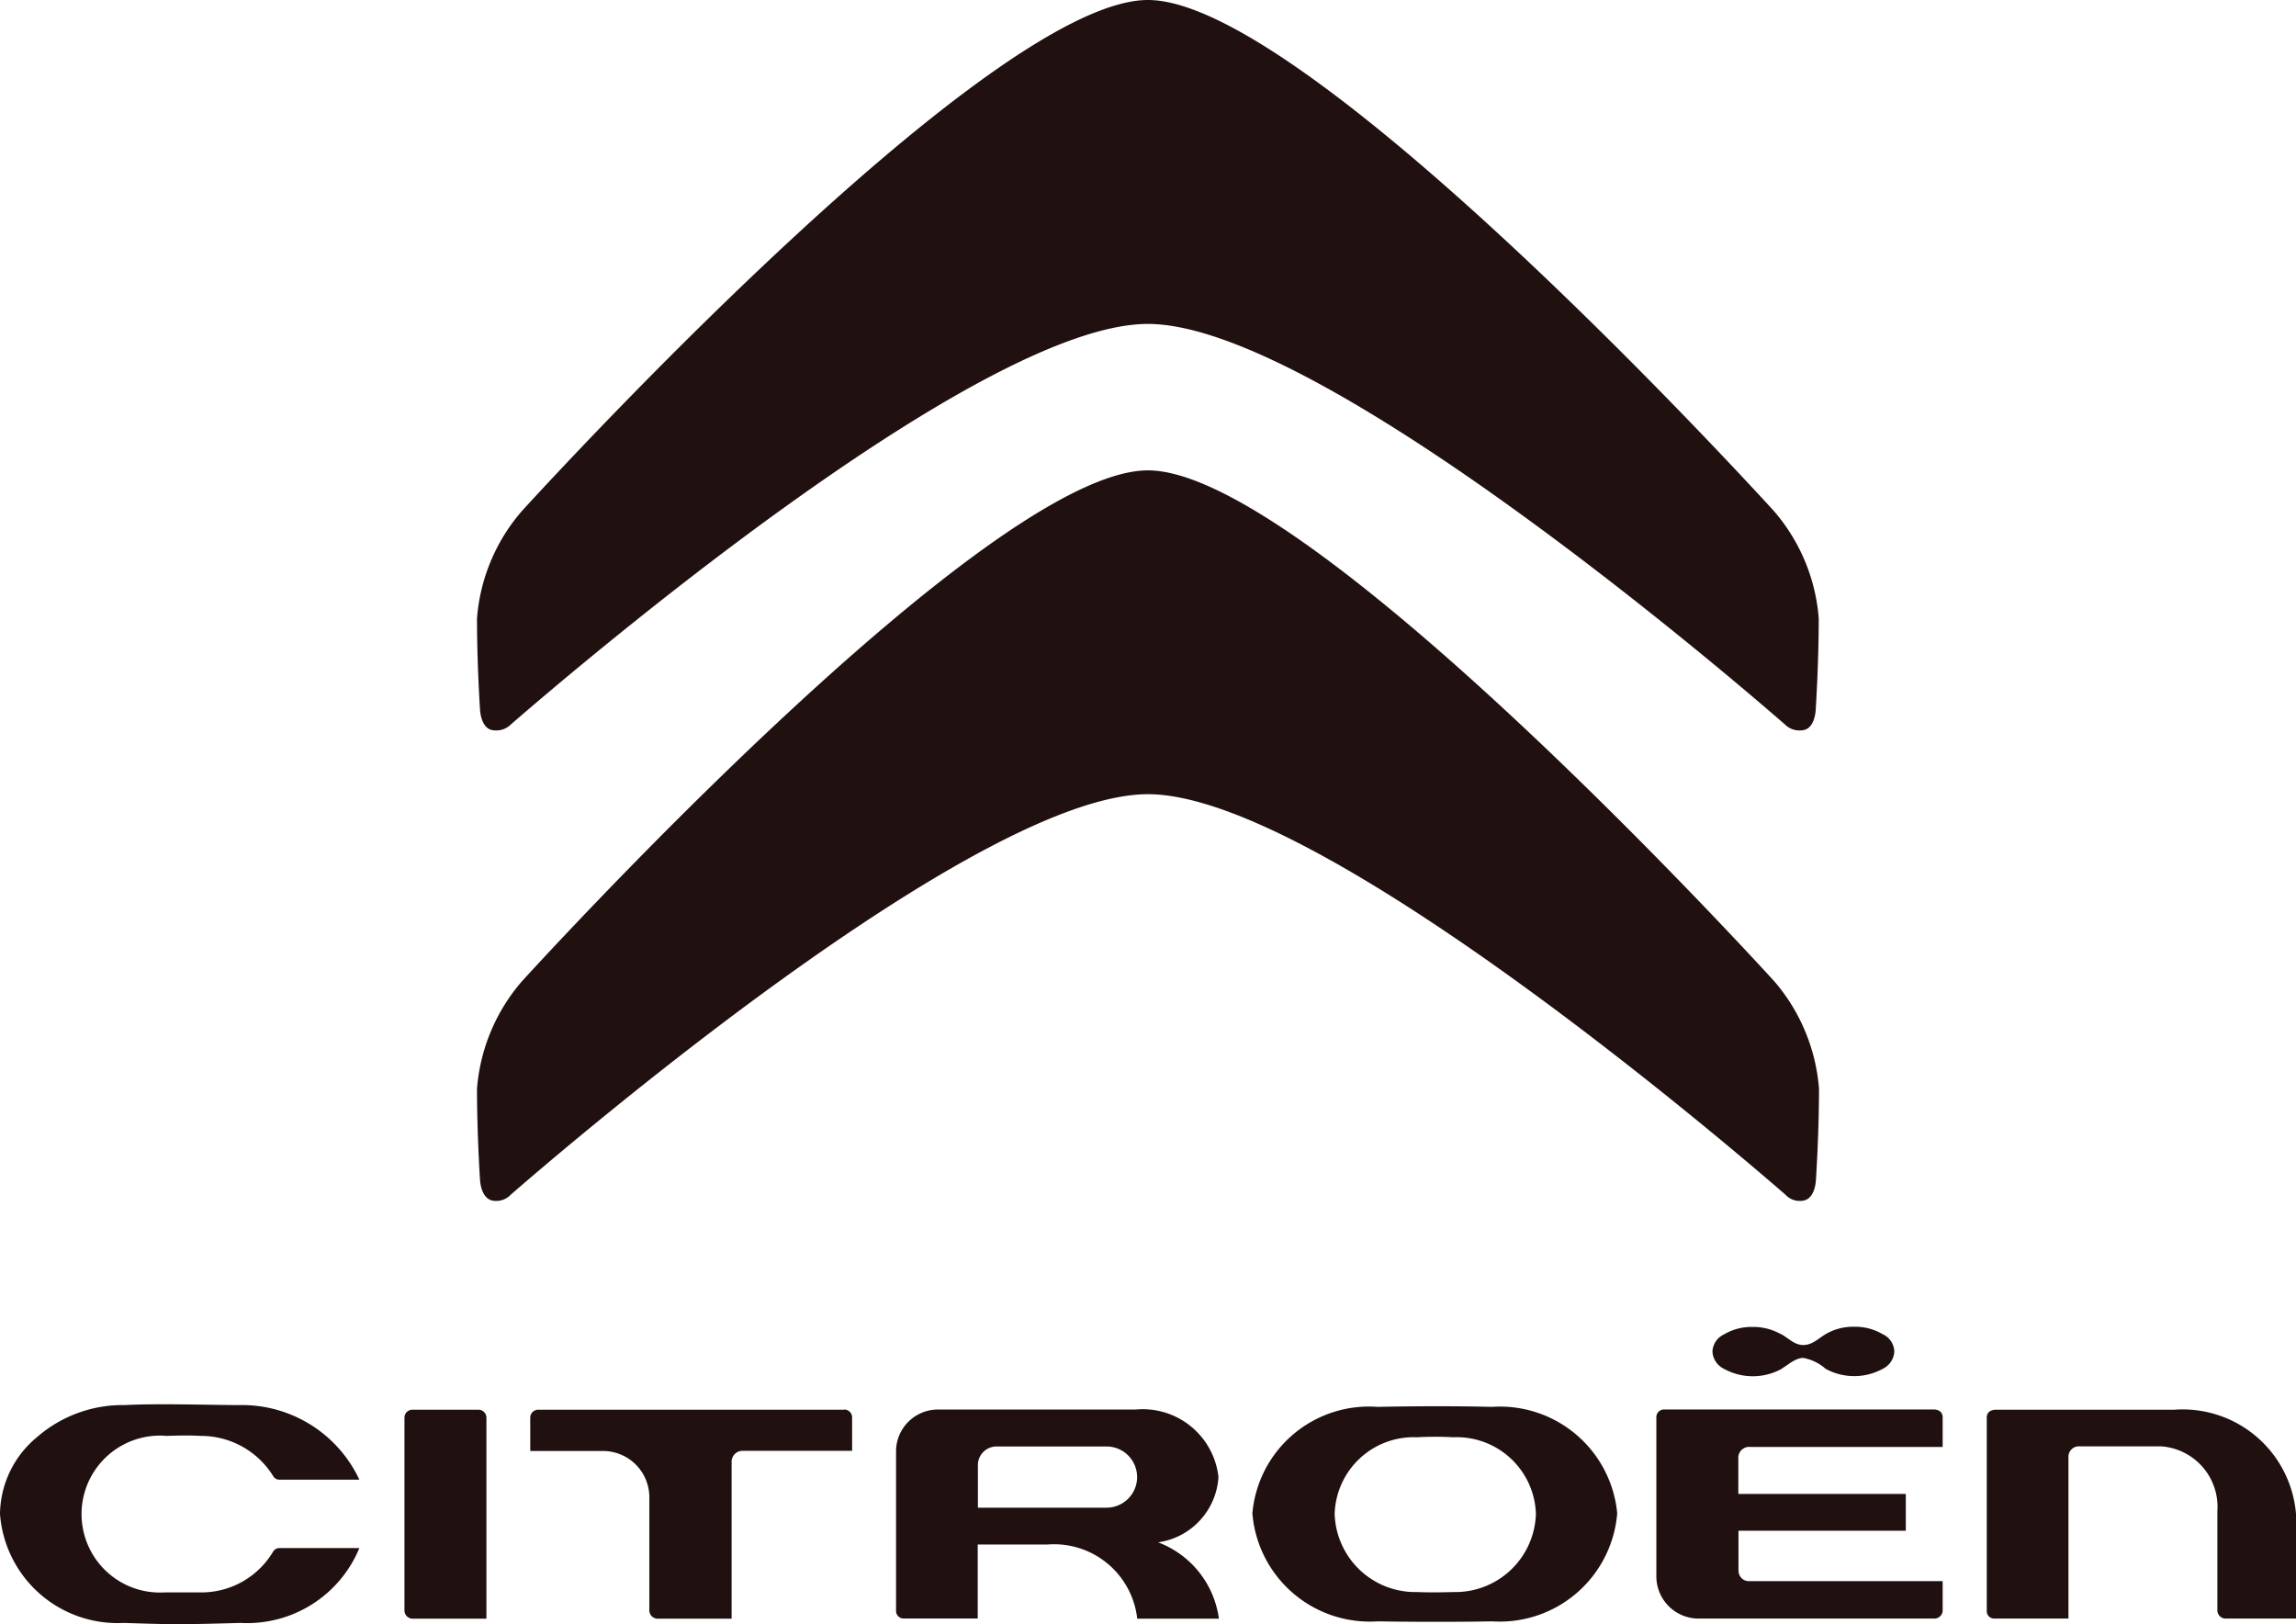
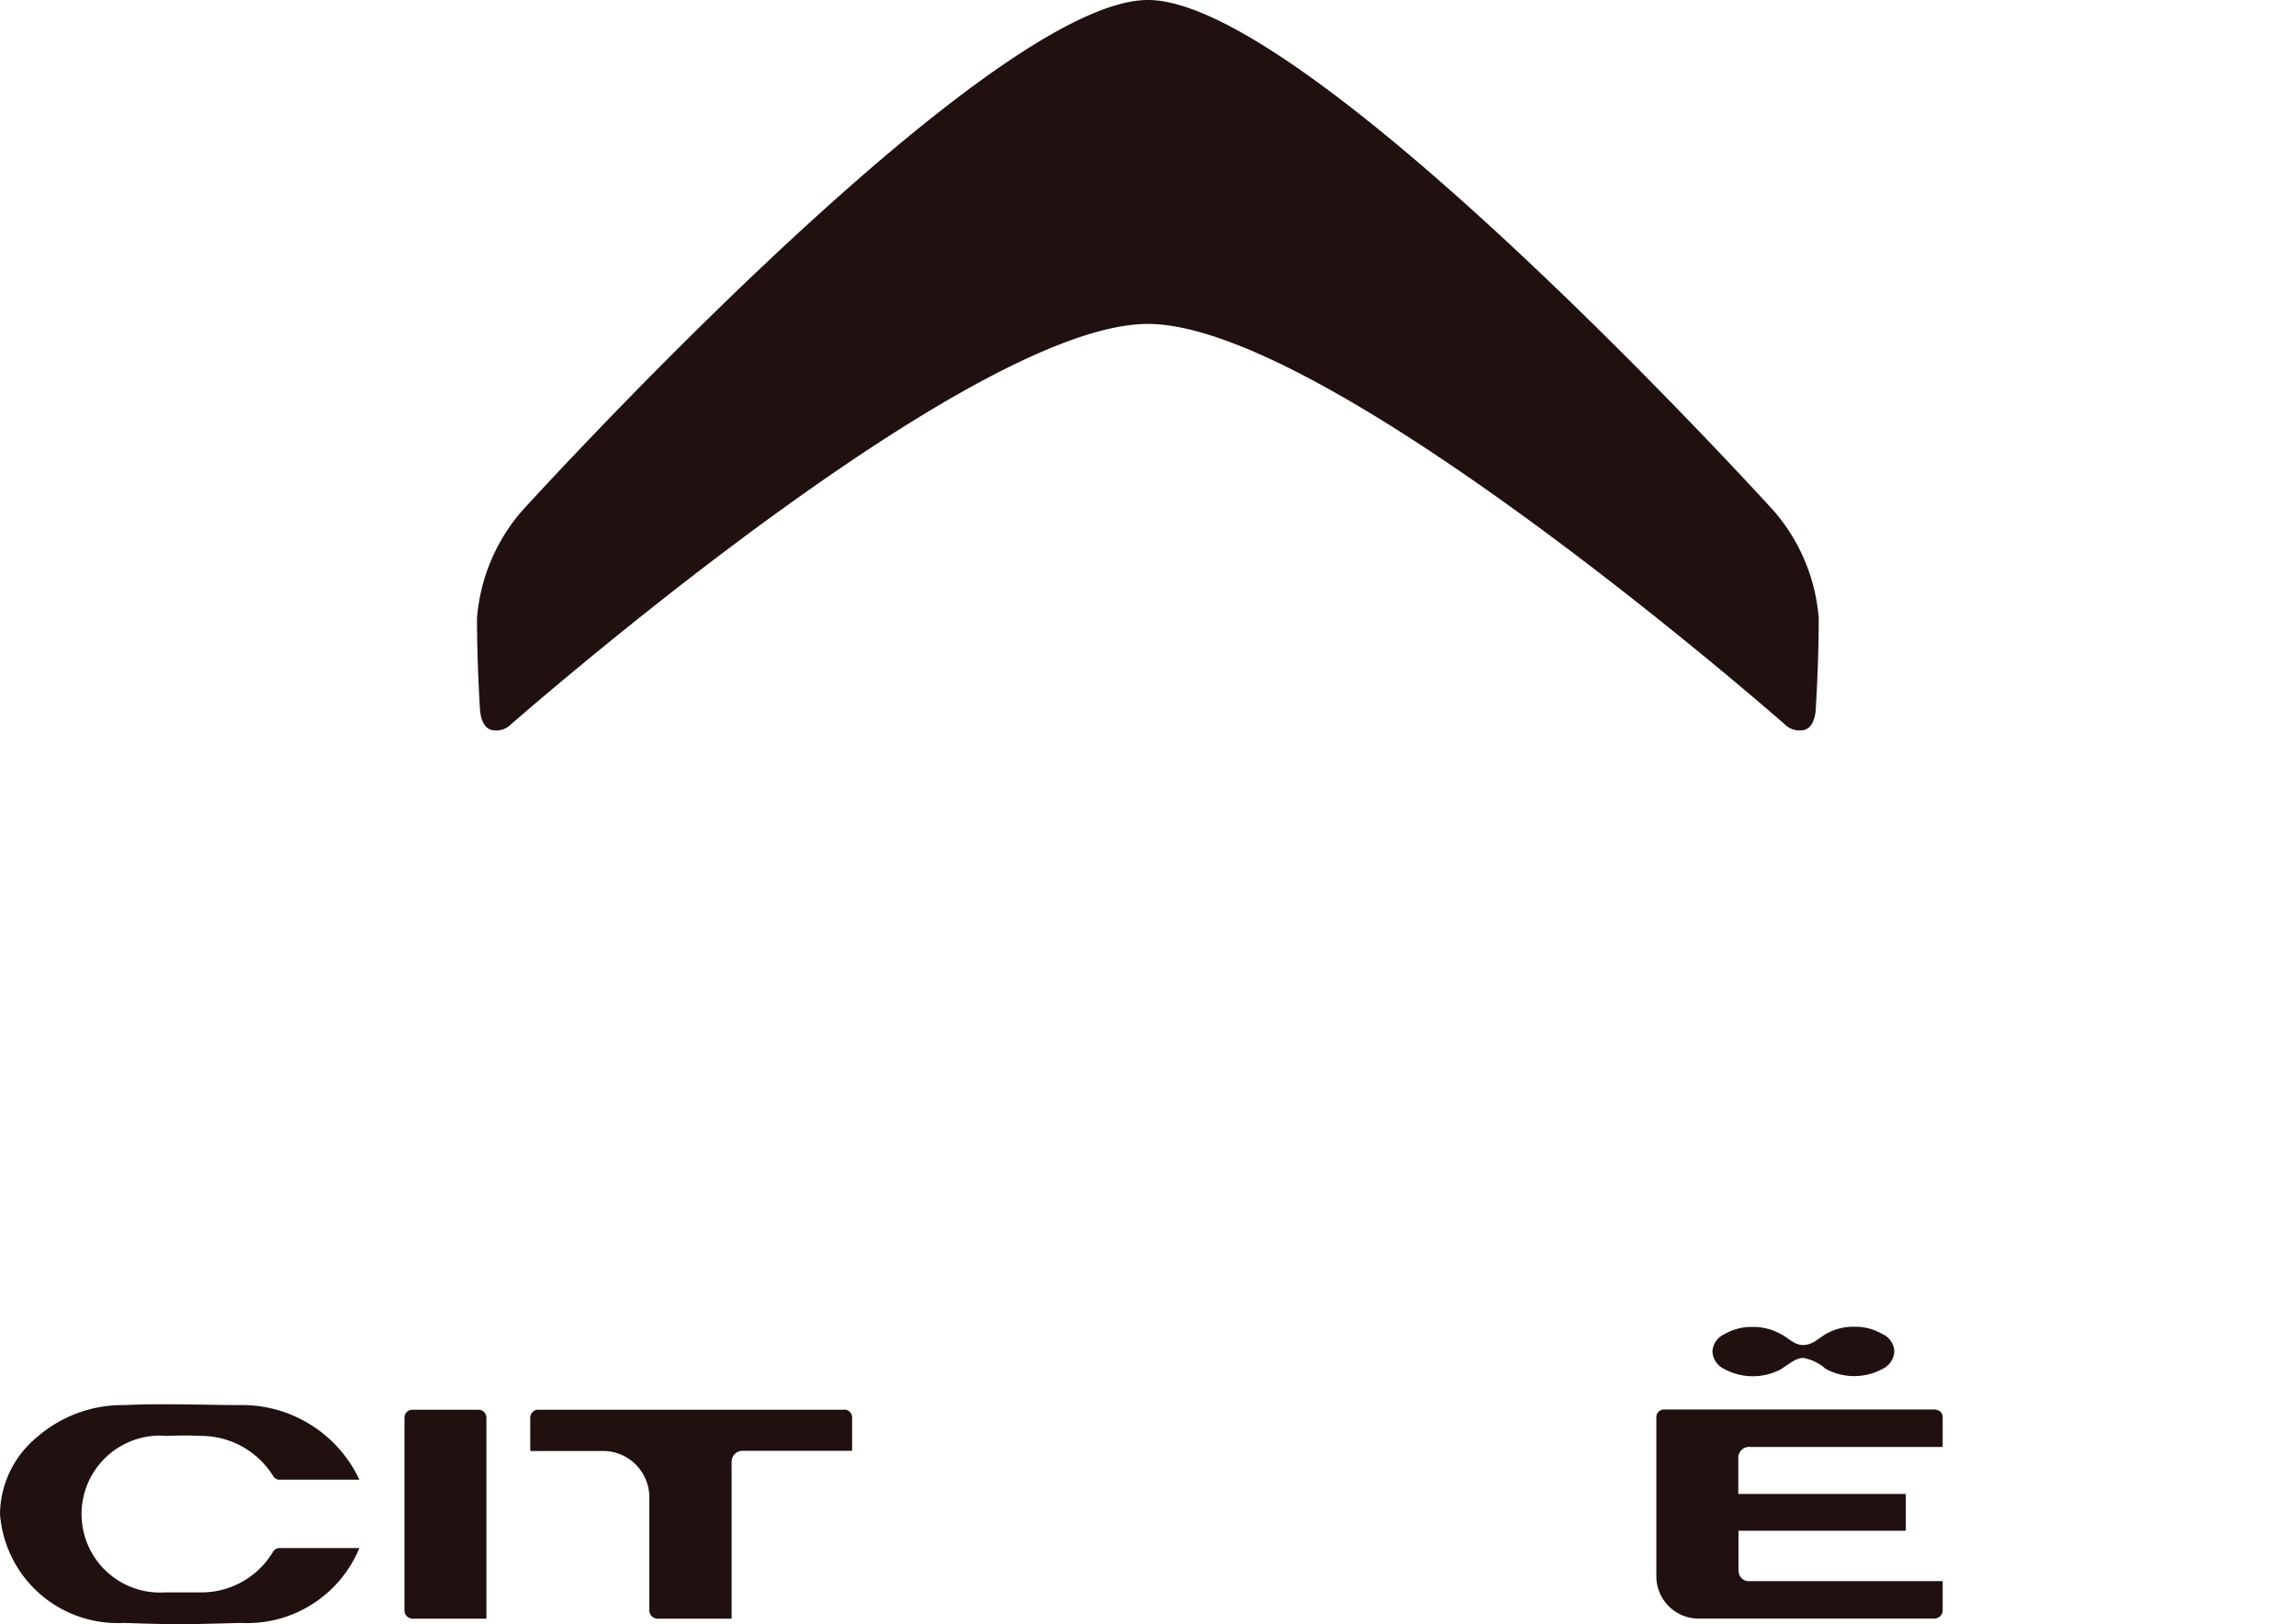
<svg xmlns="http://www.w3.org/2000/svg" width="42.166" height="29.824" viewBox="0 0 42.166 29.824">
  <defs>
    <clipPath id="clip-path">
      <rect id="Retângulo_78" data-name="Retângulo 78" width="42.166" height="29.824" transform="translate(0 0)" fill="#201010" />
    </clipPath>
  </defs>
  <g id="Grupo_654" data-name="Grupo 654" transform="translate(0 0)">
    <g id="Grupo_653" data-name="Grupo 653" clip-path="url(#clip-path)">
-       <path id="Caminho_526" data-name="Caminho 526" d="M32.788,21.935a.359.359,0,0,0,.317.113c.24-.03.245-.393.245-.393s.056-.827.056-1.664a3.431,3.431,0,0,0-.818-1.969S24.065,8.637,21.082,8.637s-11.5,9.385-11.5,9.385a3.423,3.423,0,0,0-.822,1.969c0,.835.055,1.664.055,1.664s.009.363.247.393a.37.37,0,0,0,.32-.113c.95-.827,8.552-7.352,11.7-7.352s10.753,6.525,11.706,7.352" fill="#201010" />
      <path id="Caminho_527" data-name="Caminho 527" d="M9.061,13.409a.378.378,0,0,0,.32-.106c.952-.826,8.552-7.355,11.7-7.355s10.752,6.529,11.7,7.355a.375.375,0,0,0,.319.106c.24-.021.246-.388.246-.388s.055-.829.055-1.665a3.41,3.41,0,0,0-.821-1.97S24.064,0,21.082,0s-11.5,9.386-11.5,9.386a3.408,3.408,0,0,0-.822,1.97c0,.836.055,1.665.055,1.665s.009.367.247.388" fill="#201010" />
-       <path id="Caminho_528" data-name="Caminho 528" d="M27.4,25.833c-1.036-.026-2.085,0-2.1,0a2.149,2.149,0,0,0-2.3,1.954,2.163,2.163,0,0,0,2.3,1.984c.011,0,1.06.02,2.1,0a2.164,2.164,0,0,0,2.3-1.984,2.162,2.162,0,0,0-2.3-1.954m-.709,3.4s-.38.013-.667,0a1.481,1.481,0,0,1-1.513-1.436,1.452,1.452,0,0,1,1.513-1.406,6,6,0,0,1,.667,0,1.455,1.455,0,0,1,1.516,1.406,1.481,1.481,0,0,1-1.516,1.436" fill="#201010" />
-       <path id="Caminho_529" data-name="Caminho 529" d="M39.932,25.885h-3.27c-.052,0-.175.013-.175.144v3.545a.136.136,0,0,0,.137.146h1.363V26.753a.19.19,0,0,1,.2-.195h1.505a1.113,1.113,0,0,1,1.03,1.19V29.57a.152.152,0,0,0,.157.15h1.29V27.842a2.089,2.089,0,0,0-2.234-1.957" fill="#201010" />
      <path id="Caminho_530" data-name="Caminho 530" d="M15.5,25.885H9.887a.146.146,0,0,0-.149.148v.61h1.346a.851.851,0,0,1,.841.836v2.095a.153.153,0,0,0,.149.148h1.362V26.84a.2.2,0,0,1,.2-.2h2.013v-.61a.144.144,0,0,0-.146-.148" fill="#201010" />
      <path id="Caminho_531" data-name="Caminho 531" d="M8.787,25.885H7.574a.146.146,0,0,0-.146.144v3.545a.151.151,0,0,0,.146.148H8.933V26.029a.147.147,0,0,0-.146-.144" fill="#201010" />
-       <path id="Caminho_532" data-name="Caminho 532" d="M21.27,28.32l0,0a1.291,1.291,0,0,0,1.107-1.2,1.4,1.4,0,0,0-1.522-1.238H17.235a.769.769,0,0,0-.779.782v2.908a.139.139,0,0,0,.14.147h1.36V28.36h1.285a1.537,1.537,0,0,1,1.644,1.362h1.5a1.746,1.746,0,0,0-1.112-1.4m-.954-.638h-2.36v-.767a.344.344,0,0,1,.362-.357h2a.562.562,0,1,1,0,1.124" fill="#201010" />
      <path id="Caminho_533" data-name="Caminho 533" d="M3.026,26.366c.083,0,.382-.017.659,0a1.56,1.56,0,0,1,1.329.733.133.133,0,0,0,.123.071H6.6A2.381,2.381,0,0,0,4.395,25.8c-.531,0-1.477-.033-2.1,0a2.393,2.393,0,0,0-1.618.591A1.855,1.855,0,0,0,0,27.8a2.165,2.165,0,0,0,2.271,2c.886.028.984.033,2.147,0A2.229,2.229,0,0,0,6.6,28.425H5.134a.136.136,0,0,0-.123.074A1.533,1.533,0,0,1,3.7,29.24c-.192,0-.445,0-.679,0a1.441,1.441,0,1,1,.005-2.877" fill="#201010" />
      <path id="Caminho_534" data-name="Caminho 534" d="M31.927,28.836v-.729H35v-.676H31.924v-.662a.2.2,0,0,1,.228-.2h3.525v-.54c0-.159-.168-.148-.173-.148H30.568a.14.14,0,0,0-.149.148V28.94a.776.776,0,0,0,.789.78h4.323a.152.152,0,0,0,.146-.145v-.542H32.129a.189.189,0,0,1-.2-.2" fill="#201010" />
      <path id="Caminho_535" data-name="Caminho 535" d="M32.71,24.5a1.032,1.032,0,0,0-.524-.135.994.994,0,0,0-.521.135.369.369,0,0,0-.216.317.377.377,0,0,0,.216.32,1.1,1.1,0,0,0,1.032.01c.131-.077.272-.213.42-.213a.856.856,0,0,1,.411.2,1.093,1.093,0,0,0,1.049,0,.374.374,0,0,0,.212-.32.362.362,0,0,0-.217-.317.981.981,0,0,0-.521-.135,1,1,0,0,0-.523.135c-.139.085-.247.2-.411.2s-.259-.118-.407-.2" fill="#201010" />
    </g>
  </g>
</svg>